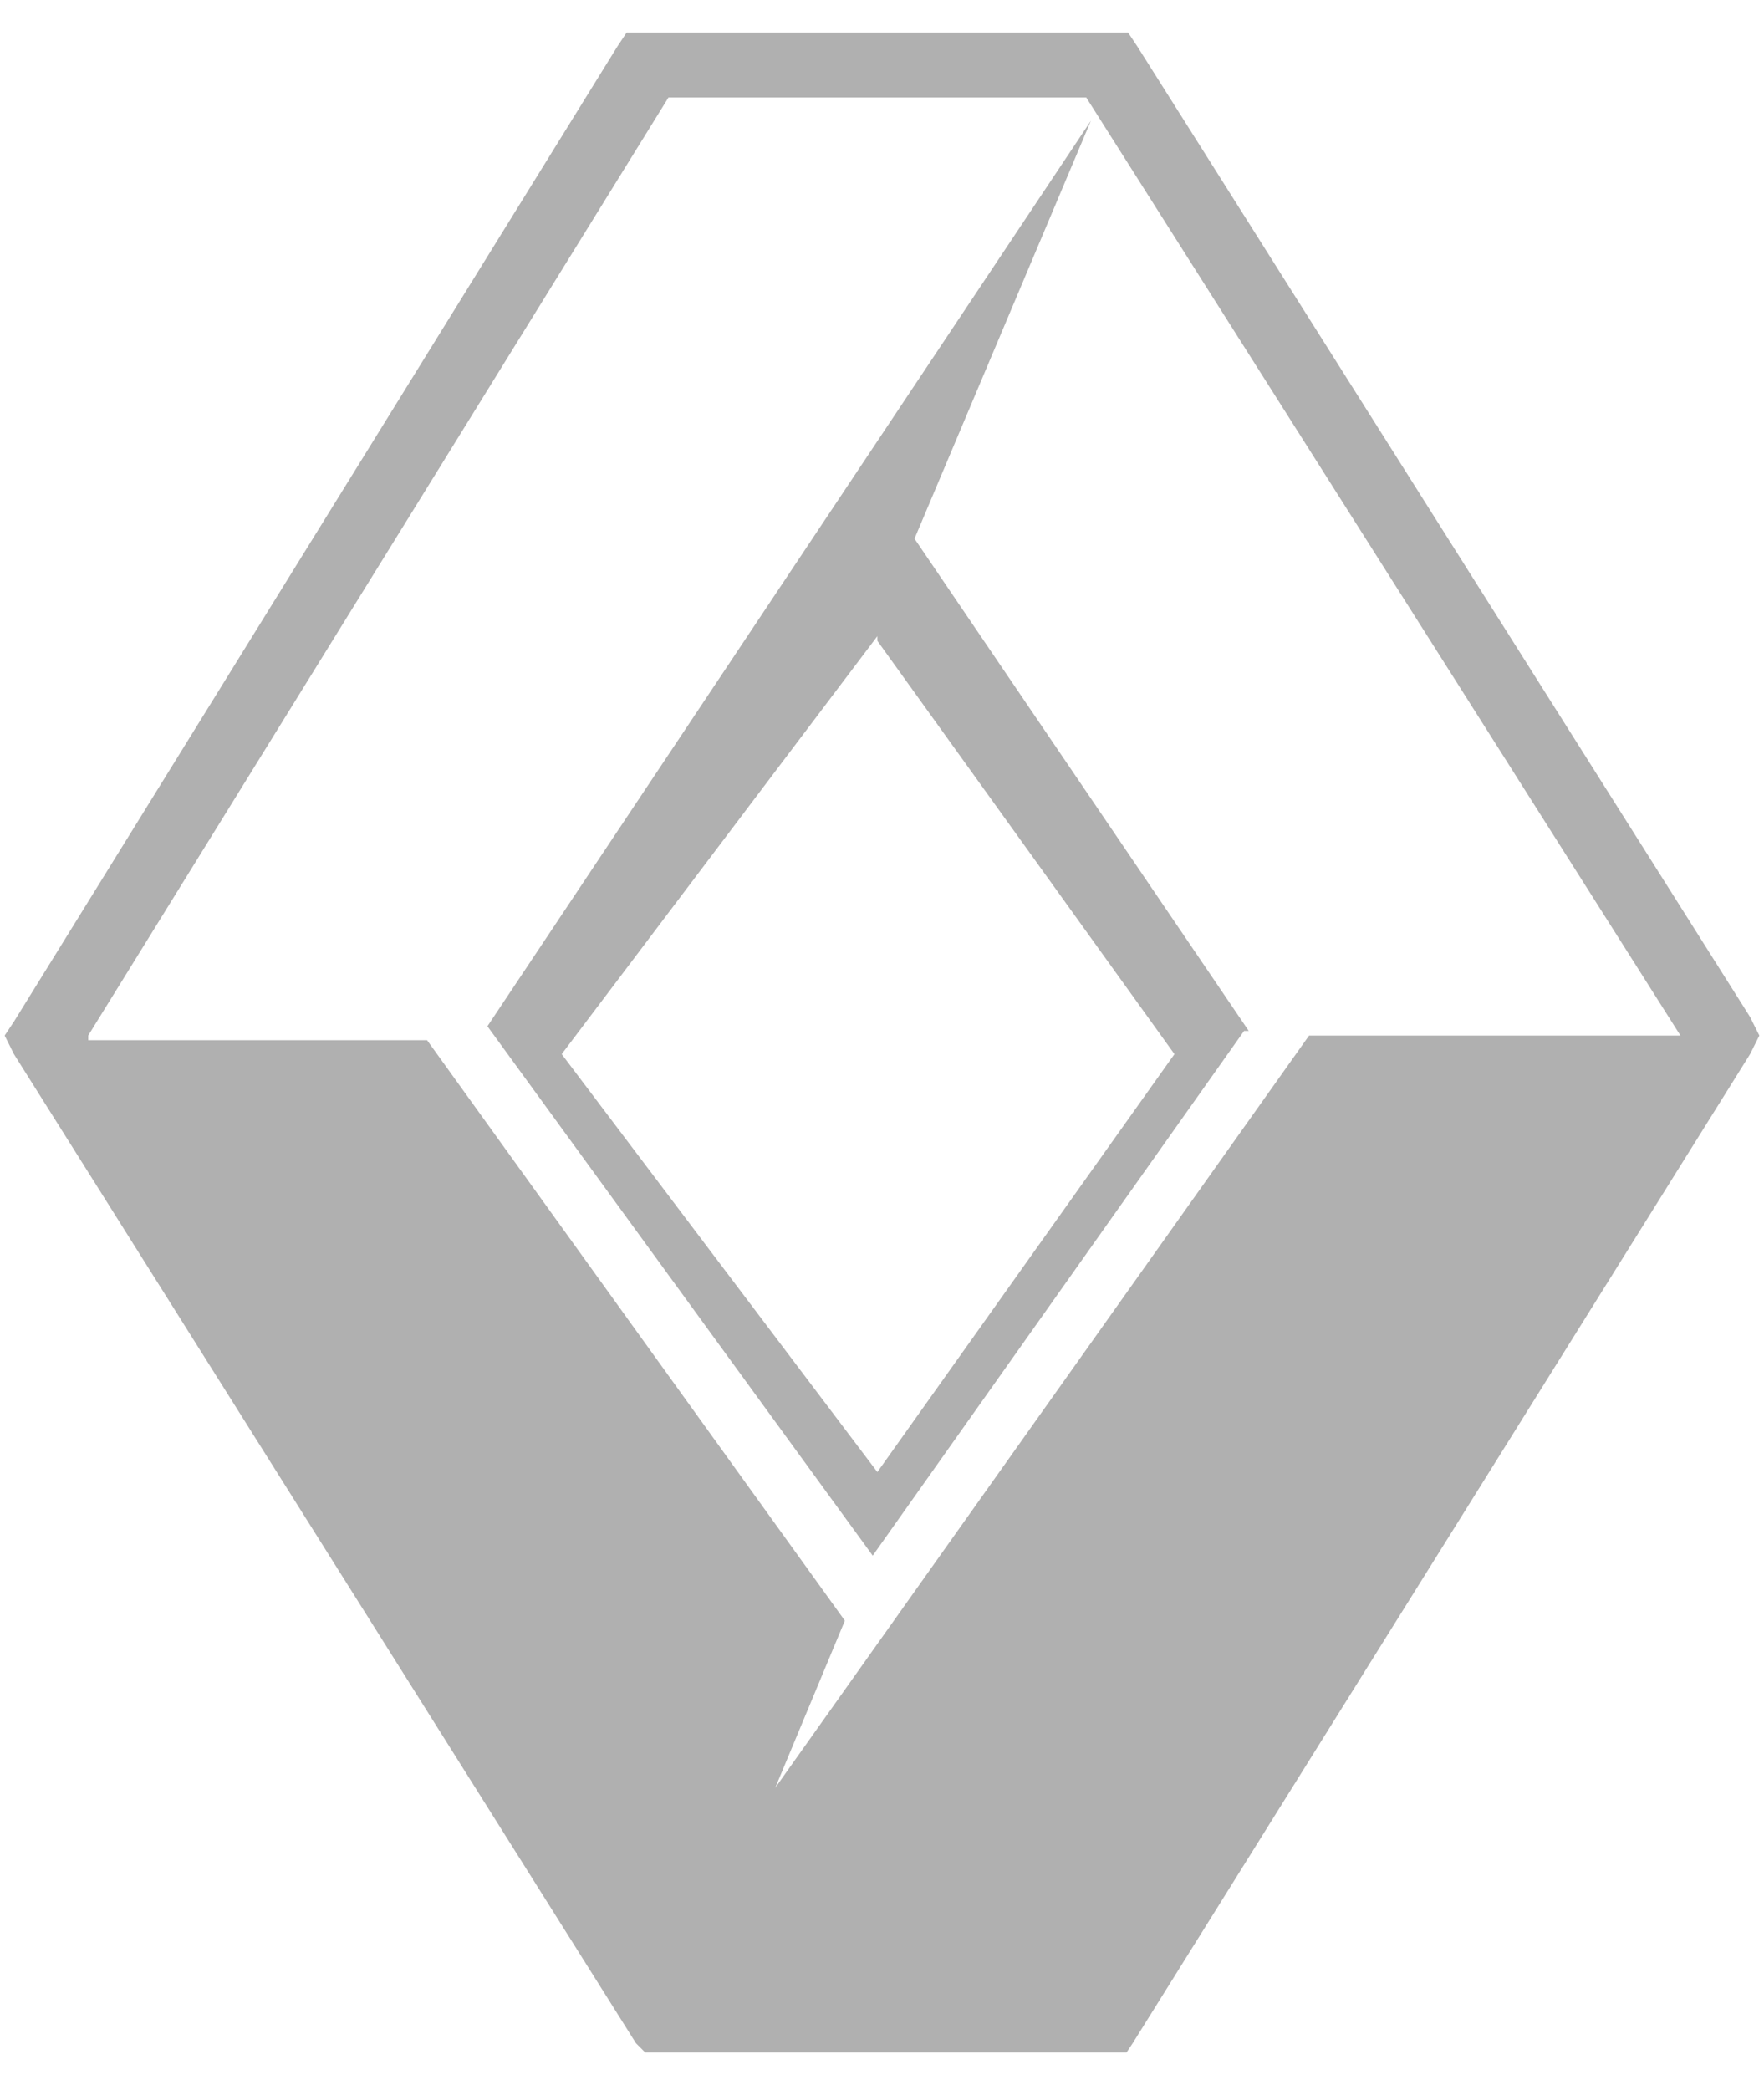
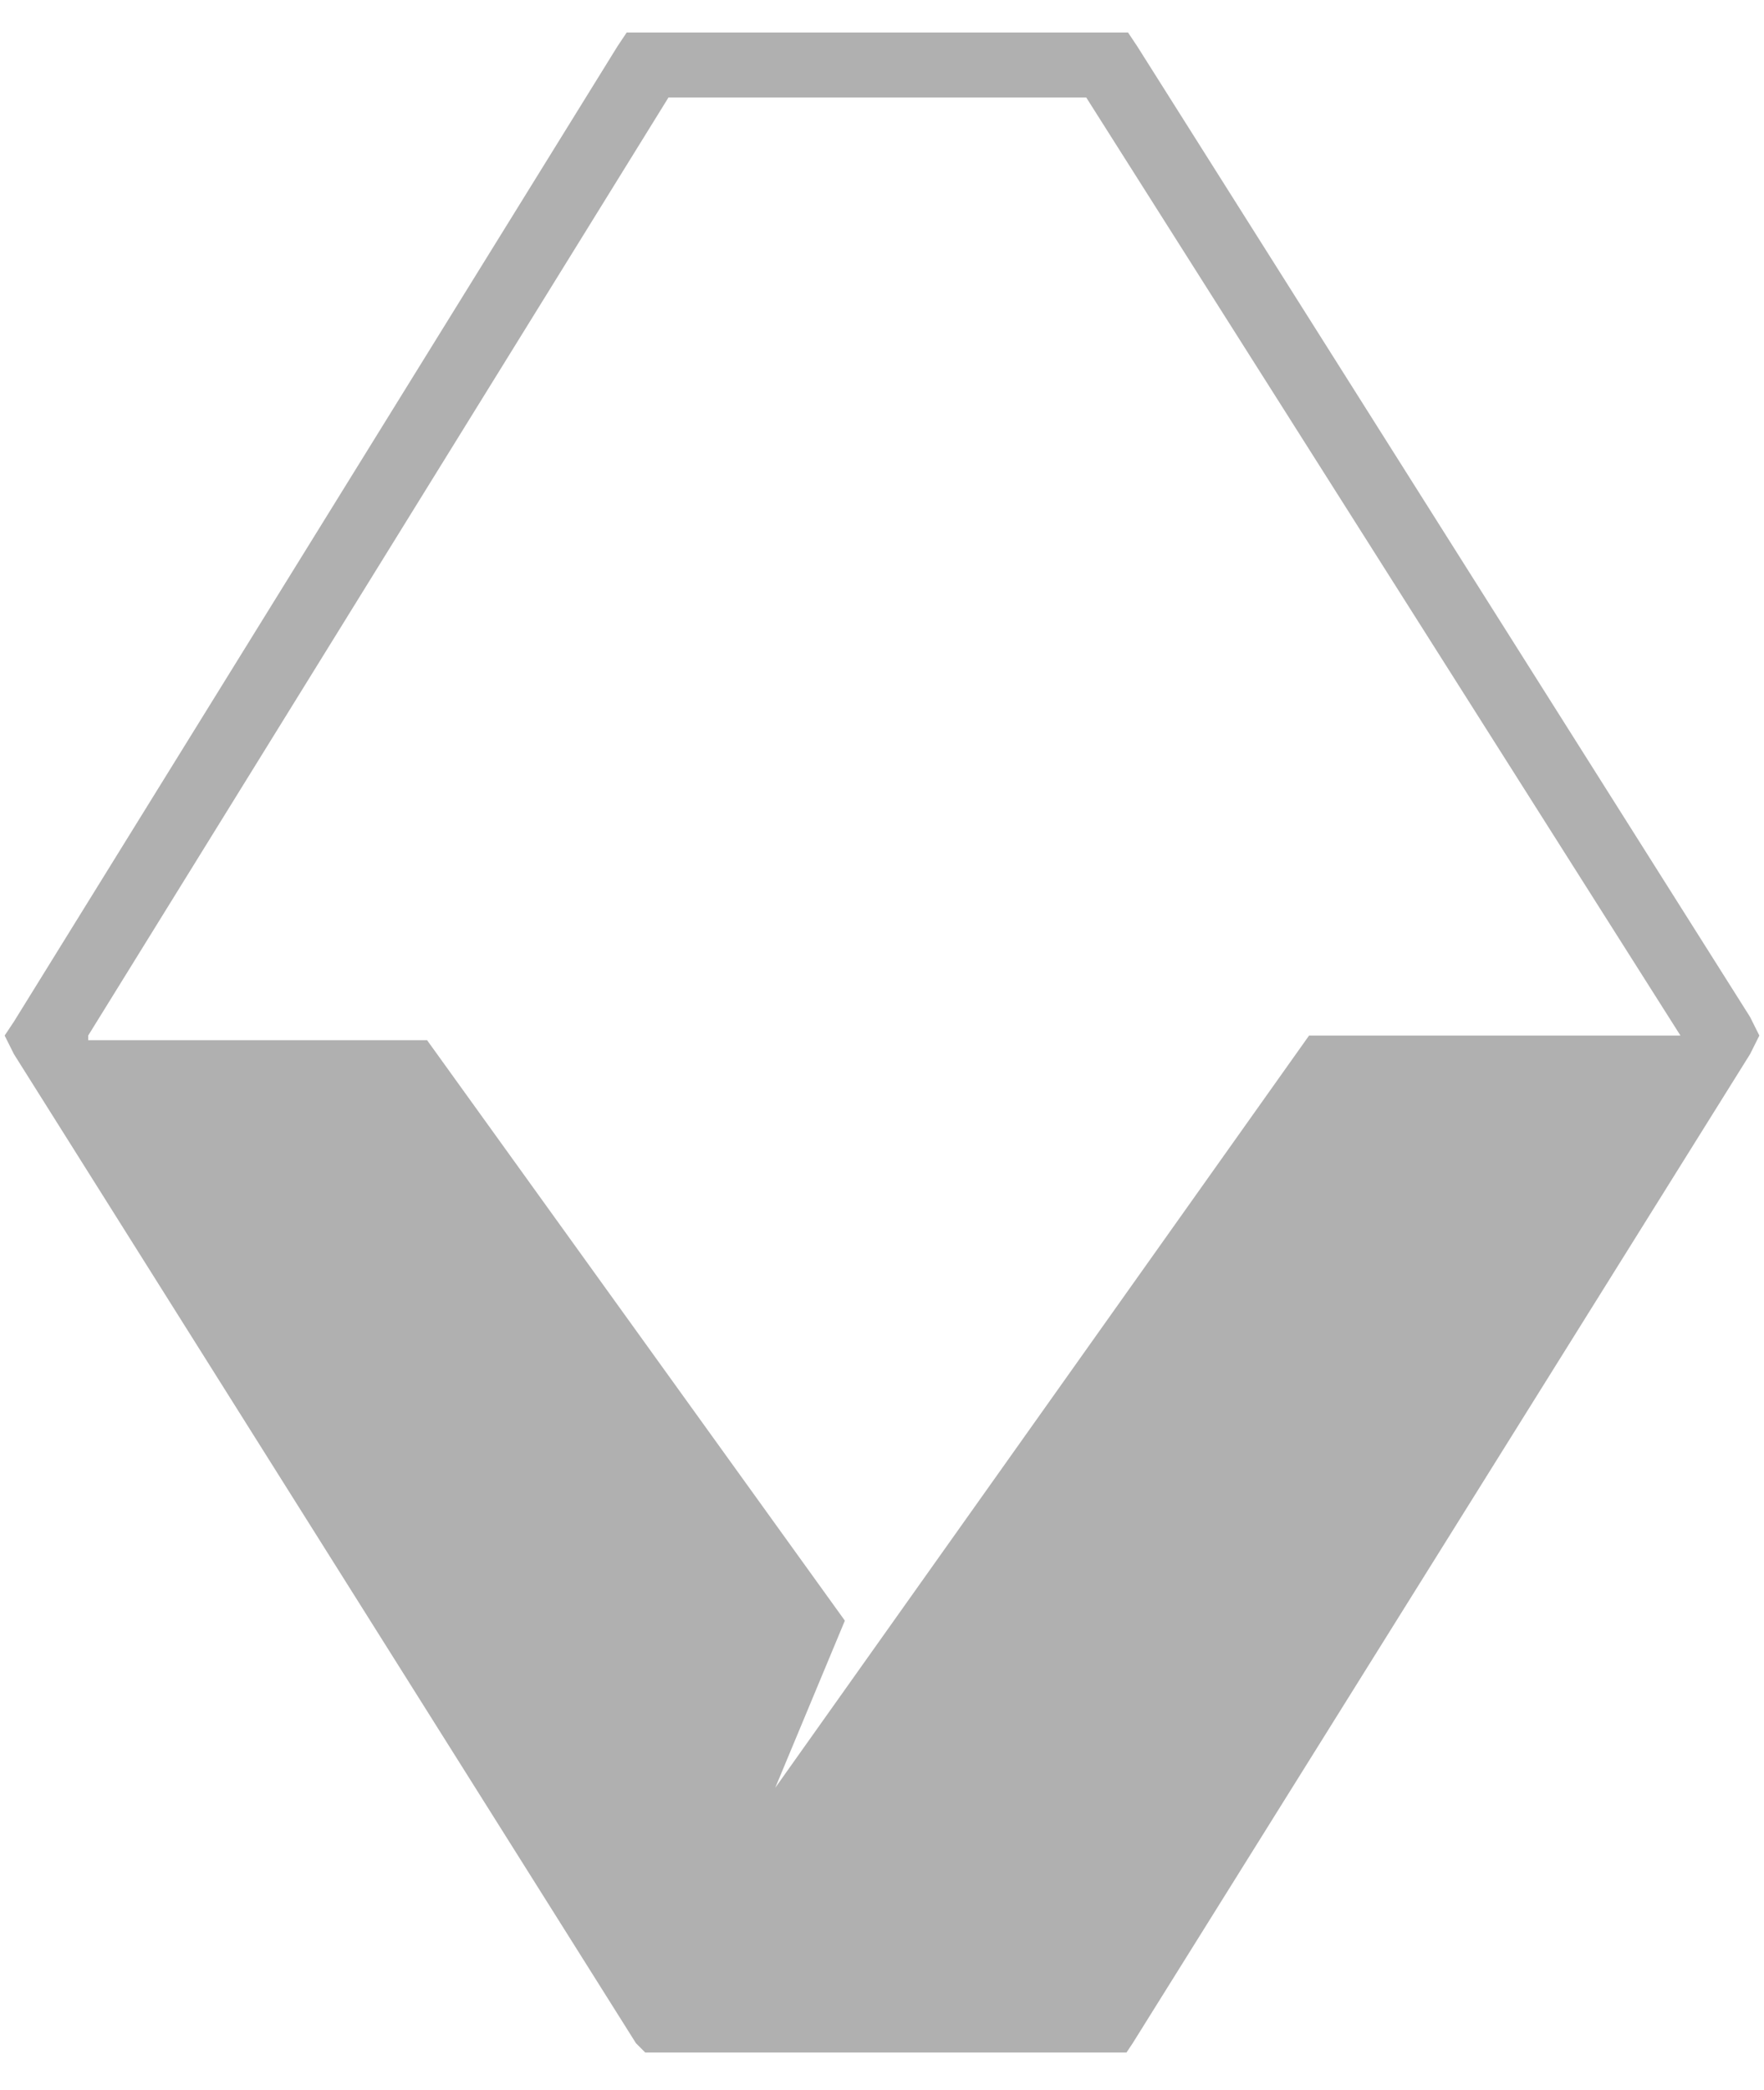
<svg xmlns="http://www.w3.org/2000/svg" fill="none" viewBox="0 0 38 45">
  <defs>
    <clipPath id="a">
      <path fill="#fff" d="M0 .2h38v44H0V.2z" />
    </clipPath>
  </defs>
  <g fill="#B0B0B0" fill-rule="evenodd" clip-path="url(#a)" clip-rule="evenodd">
-     <path d="m18.9 13.8 6.4 8.9-6.4 9-6.8-9 6.8-9v.1zm8 8.4-7.2-10.6 3.8-9-13 19.5 8.3 11.4 8-11.3z" />
    <path d="m13.5.7-.2.3-13 21-.2.3.2.4L13.7 44l.3.3h10.2l.2-.3 13.3-21.3.2-.4-.2-.4L24.5 1l-.2-.3H13.5zM1.9 22.3 14.4 2.1h9l12.8 20.2h-8L16.7 38.5l1.5-3.6-9-12.5H1.9v-.1z" />
  </g>
</svg>